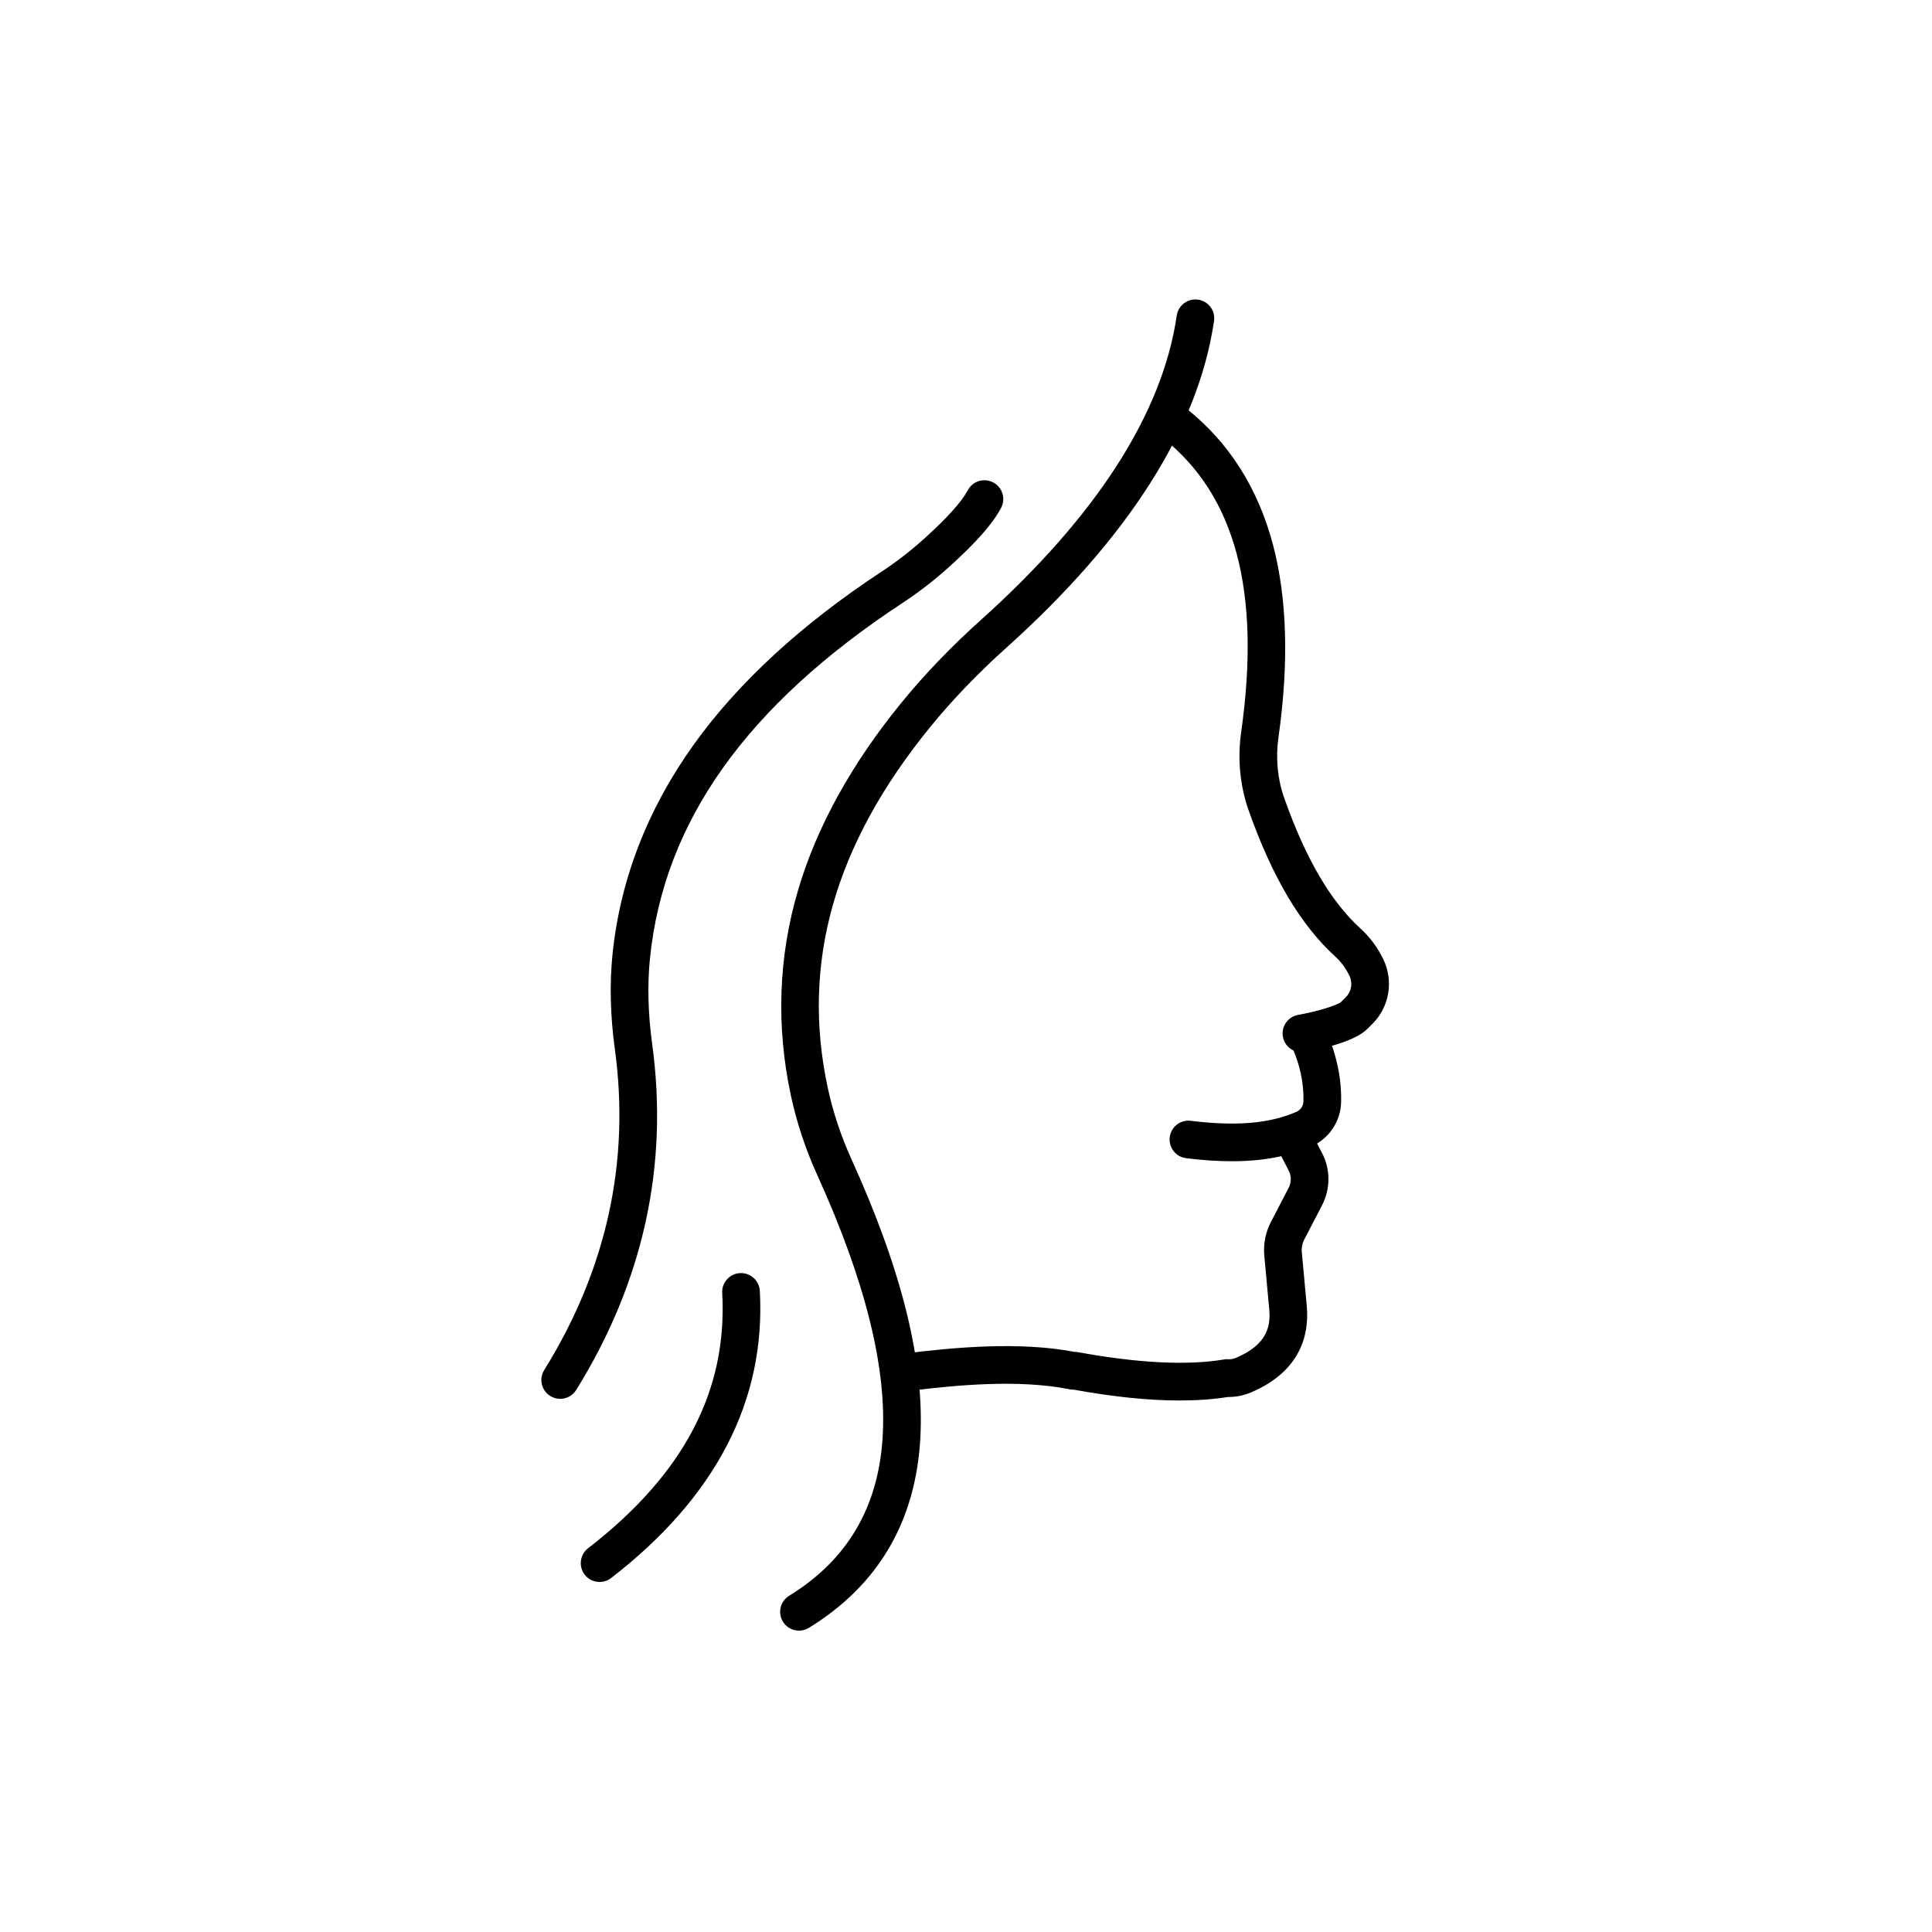
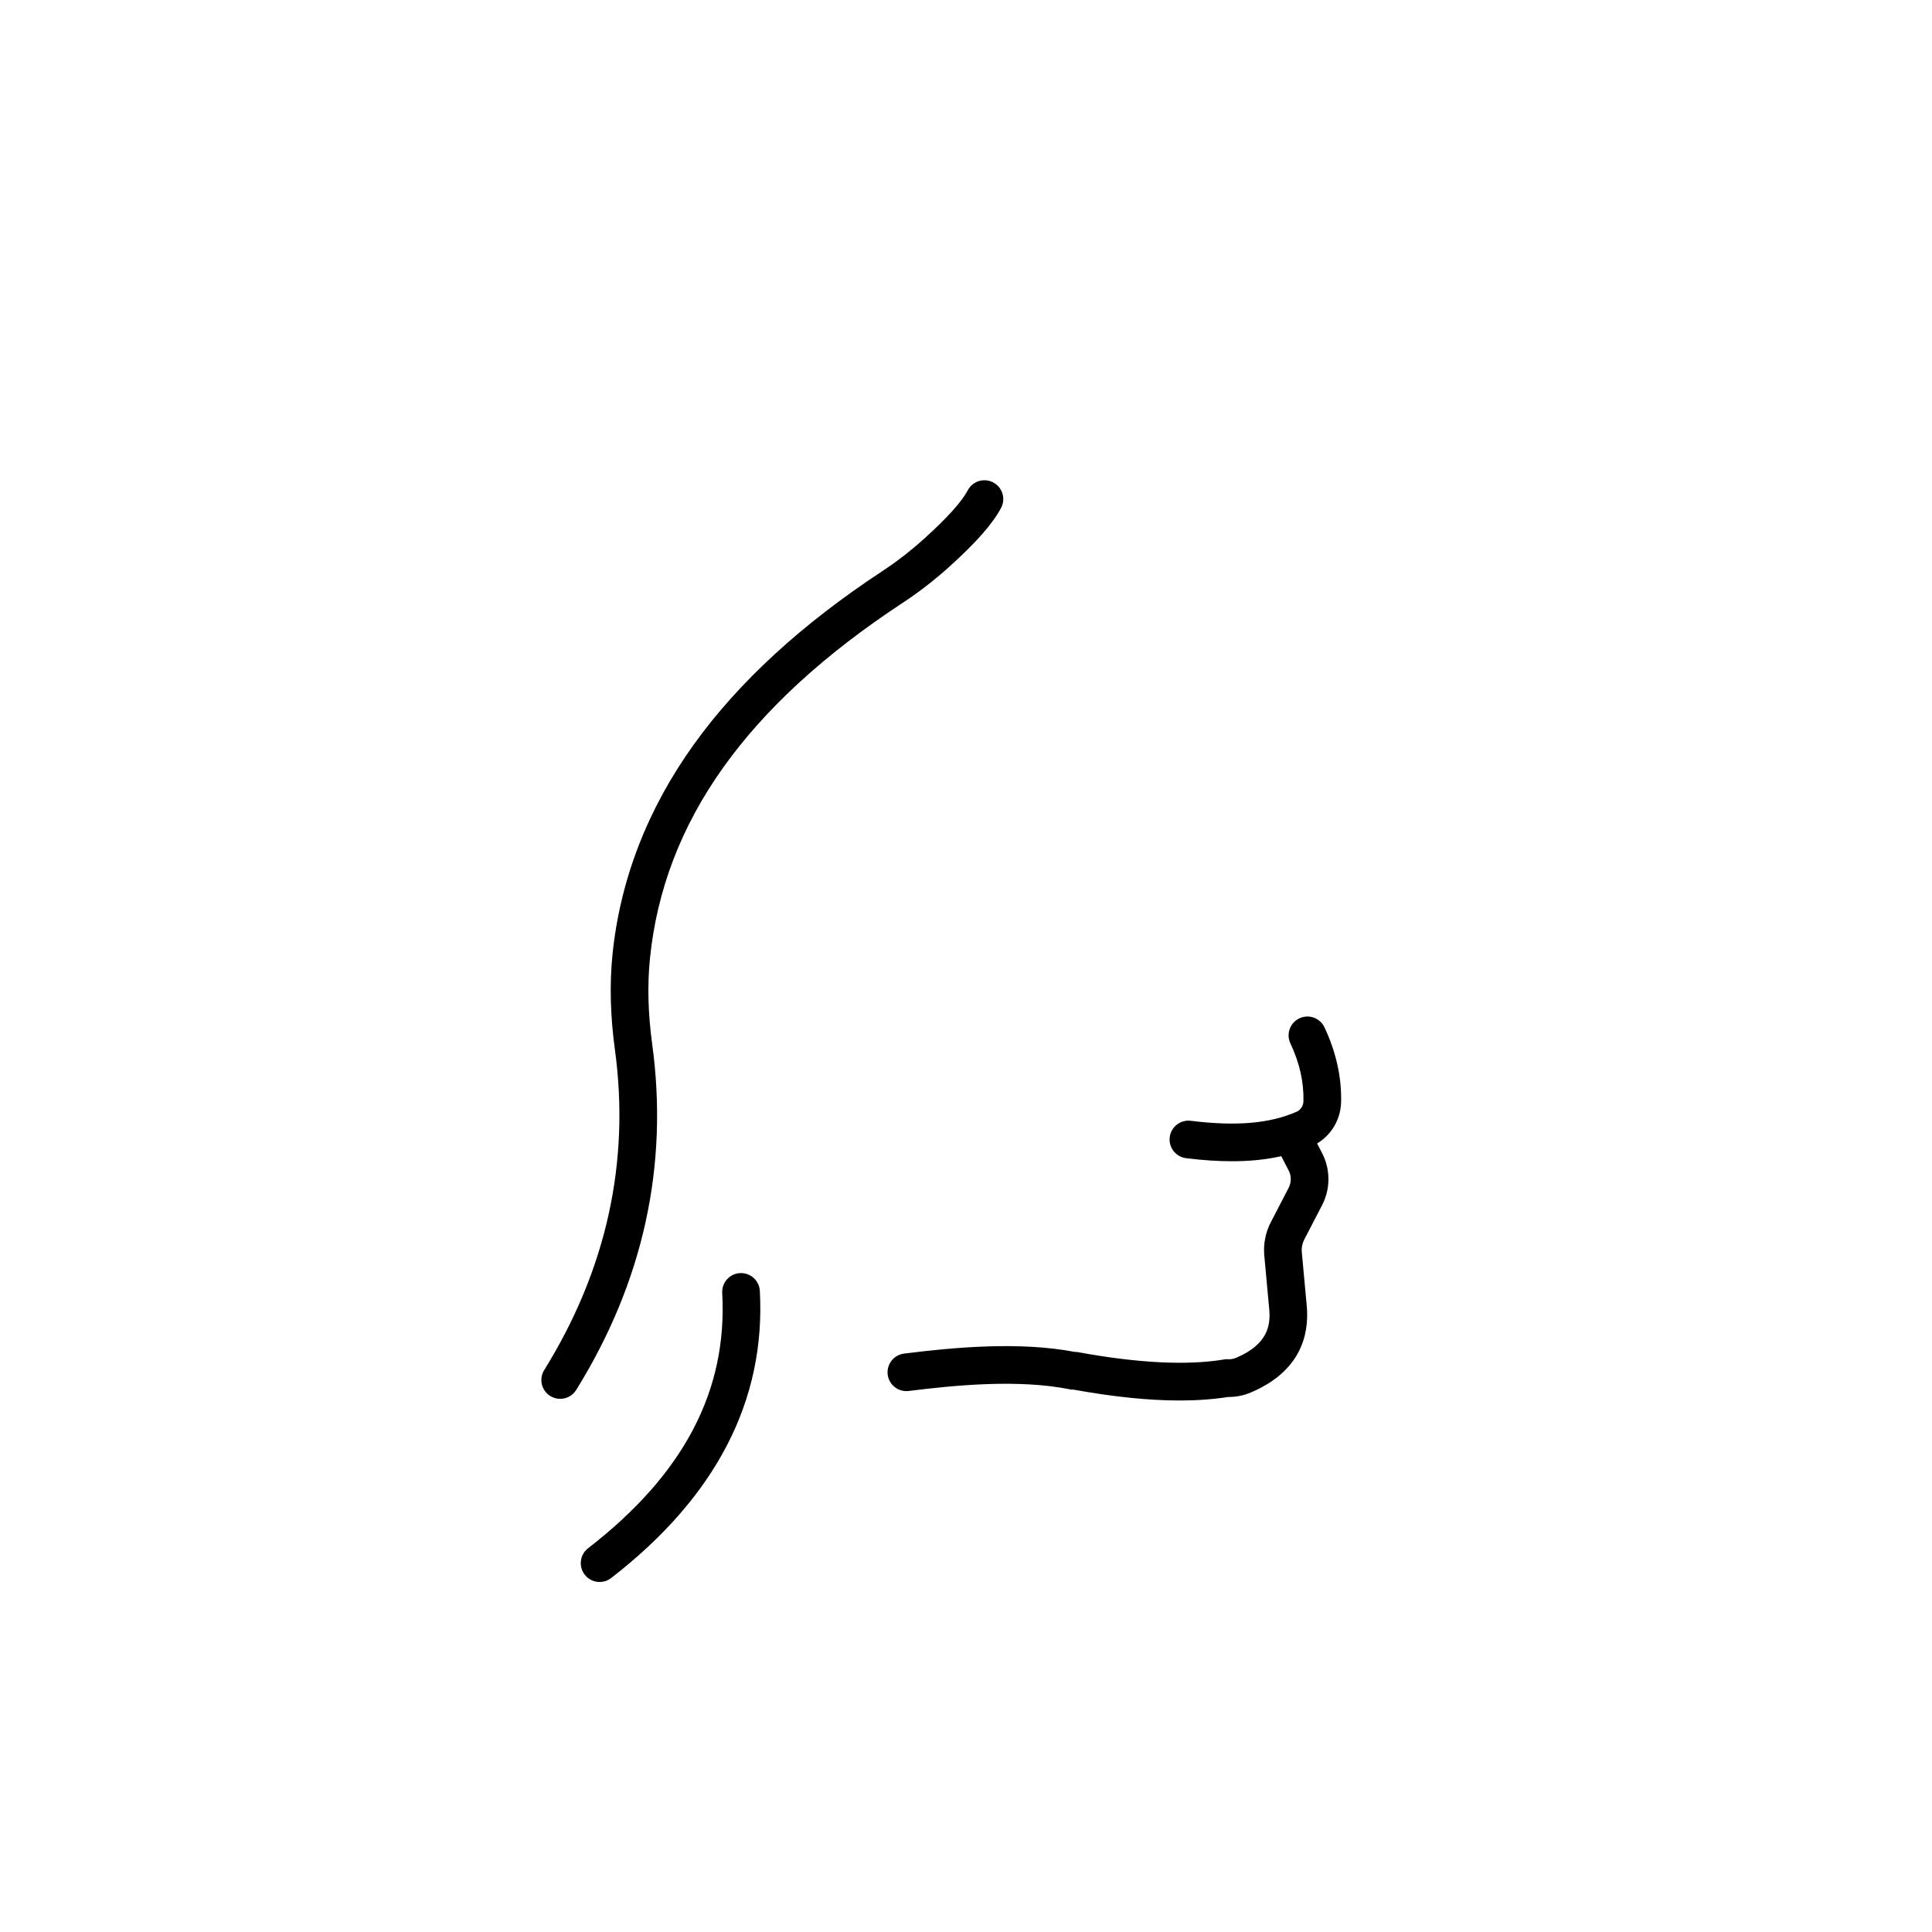
<svg xmlns="http://www.w3.org/2000/svg" version="1.1" id="Layer_1" x="0px" y="0px" viewBox="0 0 1000 1000" enable-background="new 0 0 1000 1000" xml:space="preserve">
  <g>
    <g>
-       <path d="M673.613,544.656c-4.641,0-8.753-3.326-9.589-8.054c-0.937-5.303,2.602-10.36,7.903-11.298    c9.284-1.647,19.764-4.776,22.099-6.591l2.582-2.582c2.896-2.896,3.654-7.323,1.888-11.017c-1.864-3.897-4.336-7.264-7.349-10.004    c-17.967-16.343-32.638-41.086-44.85-75.645c-4.49-12.707-5.827-26.728-3.867-40.547c10.308-72.676-2.957-122.475-40.552-152.242    c-4.222-3.342-4.934-9.474-1.592-13.695c3.342-4.221,9.472-4.935,13.695-1.592c22.067,17.473,37.193,41.272,44.957,70.736    c7.296,27.687,8.236,61.174,2.796,99.531c-1.521,10.725-0.502,21.553,2.947,31.313c11.111,31.445,24.061,53.596,39.585,67.717    c4.887,4.445,8.862,9.833,11.818,16.014c5.327,11.138,3.041,24.487-5.691,33.218l-2.665,2.665    c-6.787,6.789-24.925,10.598-32.407,11.921C674.748,544.607,674.177,544.656,673.613,544.656z" />
-     </g>
+       </g>
    <g>
      <path d="M637.588,601.055c-7.314,0-15.168-0.529-23.655-1.579c-5.344-0.662-9.14-5.529-8.479-10.873    c0.662-5.345,5.531-9.137,10.873-8.479c23.478,2.905,40.874,1.423,54.753-4.662c2.12-0.93,3.526-3.048,3.582-5.397    c0.238-10.031-1.972-19.846-6.757-30.005c-2.295-4.871-0.206-10.68,4.665-12.974c4.87-2.297,10.679-0.205,12.974,4.665    c6.021,12.784,8.919,25.83,8.61,38.777c-0.234,9.889-6.219,18.835-15.245,22.791C667.077,598.507,653.63,601.055,637.588,601.055z    " />
    </g>
    <g>
      <path d="M610.538,724.895c-15.957,0-34.179-1.878-55.044-5.651c-0.014,0-0.027,0-0.042,0l-0.996,0.008l-0.978-0.194    c-26.071-5.172-58.116-2.233-83.121,0.905c-5.342,0.67-10.217-3.116-10.888-8.458c-0.67-5.343,3.117-10.218,8.459-10.888    c26.187-3.289,59.822-6.338,88.442-0.86c0.194,0.005,0.389,0.013,0.583,0.021l0.65,0.03l0.64,0.117    c30.921,5.643,56.224,6.904,75.206,3.751l1.027-0.171l1.039,0.05c1.469,0.072,2.949-0.191,4.289-0.759    c16.332-6.91,17.788-16.706,17.205-24.488l-2.614-28.424c-0.55-5.978,0.62-11.956,3.383-17.288l9.224-17.785    c1.463-2.821,1.461-6.189-0.006-9.009l-5.722-11.004c-2.484-4.777-0.625-10.664,4.151-13.147    c4.779-2.482,10.665-0.625,13.147,4.151l5.722,11.005c4.392,8.443,4.397,18.53,0.016,26.979l-9.222,17.783    c-1.043,2.014-1.484,4.271-1.277,6.529l2.634,28.648c1.074,14.015-3.093,33.025-29.044,44.007    c-3.674,1.554-7.69,2.374-11.696,2.309C628.011,724.283,619.642,724.895,610.538,724.895z" />
    </g>
    <g>
-       <path d="M413.558,844.027c-3.278,0-6.478-1.652-8.318-4.65c-2.816-4.589-1.379-10.592,3.209-13.408    c59.657-36.614,64.434-107.82,14.604-217.688c-6.061-13.362-10.643-27.123-13.619-40.901c-7.82-36.214-6.569-72.178,3.718-106.893    c9.646-32.548,27.575-65.052,53.291-96.608c11.956-14.671,25.806-29.103,41.165-42.894    c59.897-53.78,94.038-106.824,101.475-157.656c0.779-5.329,5.738-9.012,11.058-8.235c5.328,0.779,9.015,5.73,8.235,11.058    c-8.113,55.461-44.363,112.436-107.74,169.341c-14.609,13.118-27.757,26.813-39.077,40.704    c-49.717,61.008-67.075,122.198-53.066,187.067c2.684,12.425,6.828,24.862,12.317,36.964    c26.052,57.439,37.684,104.513,35.562,143.909c-2.33,43.249-21.75,76.373-57.723,98.45    C417.057,843.562,415.296,844.027,413.558,844.027z" />
-     </g>
+       </g>
    <g>
      <path d="M310.365,818.83c-2.915,0-5.798-1.302-7.719-3.787c-3.293-4.259-2.51-10.382,1.749-13.676    c49.521-38.289,72.229-81.511,69.422-132.134c-0.298-5.377,3.819-9.977,9.195-10.274c5.375-0.283,9.976,3.818,10.274,9.194    c3.144,56.712-22.751,106.722-76.964,148.64C314.546,818.165,312.447,818.83,310.365,818.83z" />
    </g>
    <g>
      <path d="M289.951,724.039c-1.755,0-3.532-0.474-5.133-1.468c-4.574-2.84-5.98-8.851-3.14-13.425    c32.237-51.922,44.542-107.789,36.575-166.048c-2.363-17.275-2.776-33.771-1.228-49.026    c3.932-38.744,18.137-75.385,42.219-108.905c23.032-32.058,55.777-62.158,97.327-89.465c7.513-4.938,14.841-10.617,21.782-16.878    c11.805-10.651,19.401-19.085,22.578-25.067c2.526-4.754,8.426-6.562,13.184-4.038c4.755,2.526,6.562,8.428,4.037,13.183    c-4.365,8.219-12.861,17.878-26.737,30.398c-7.675,6.924-15.794,13.215-24.134,18.696    C386.4,365.151,343.597,425.353,336.423,496.042c-1.393,13.723-1.007,28.666,1.147,44.415    c8.6,62.877-4.632,123.094-39.328,178.976C296.396,722.404,293.21,724.039,289.951,724.039z" />
    </g>
  </g>
</svg>